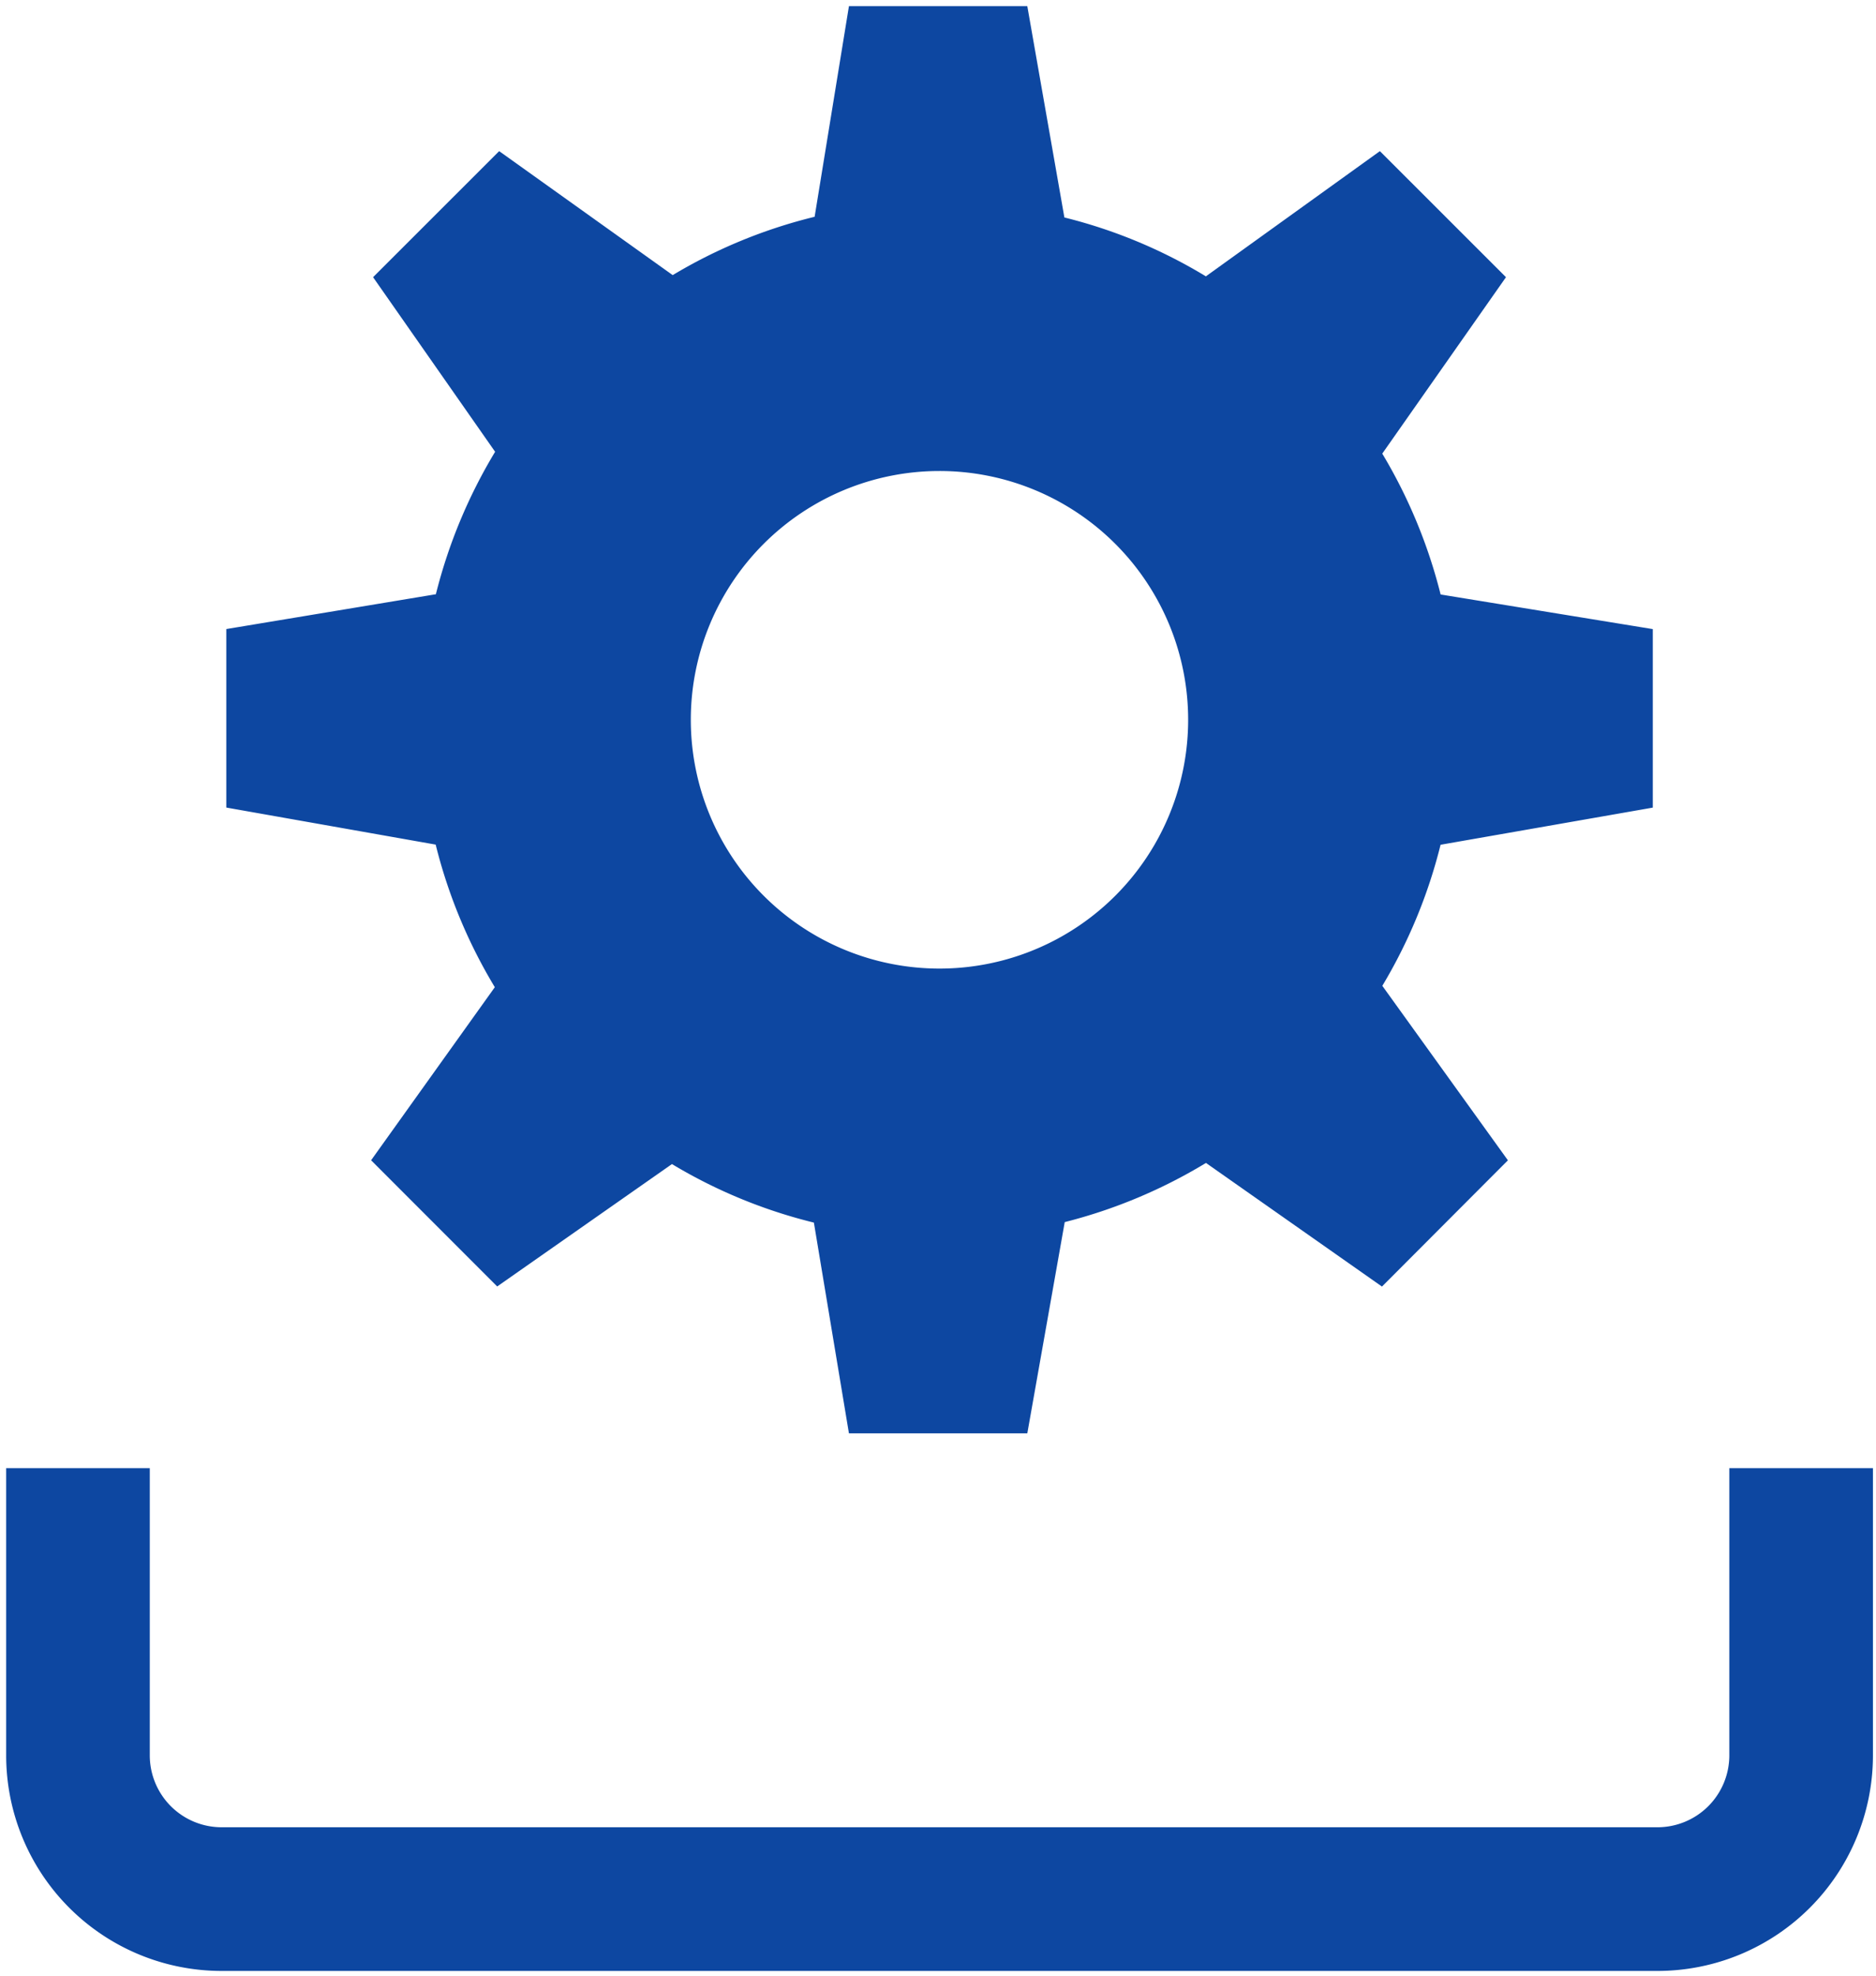
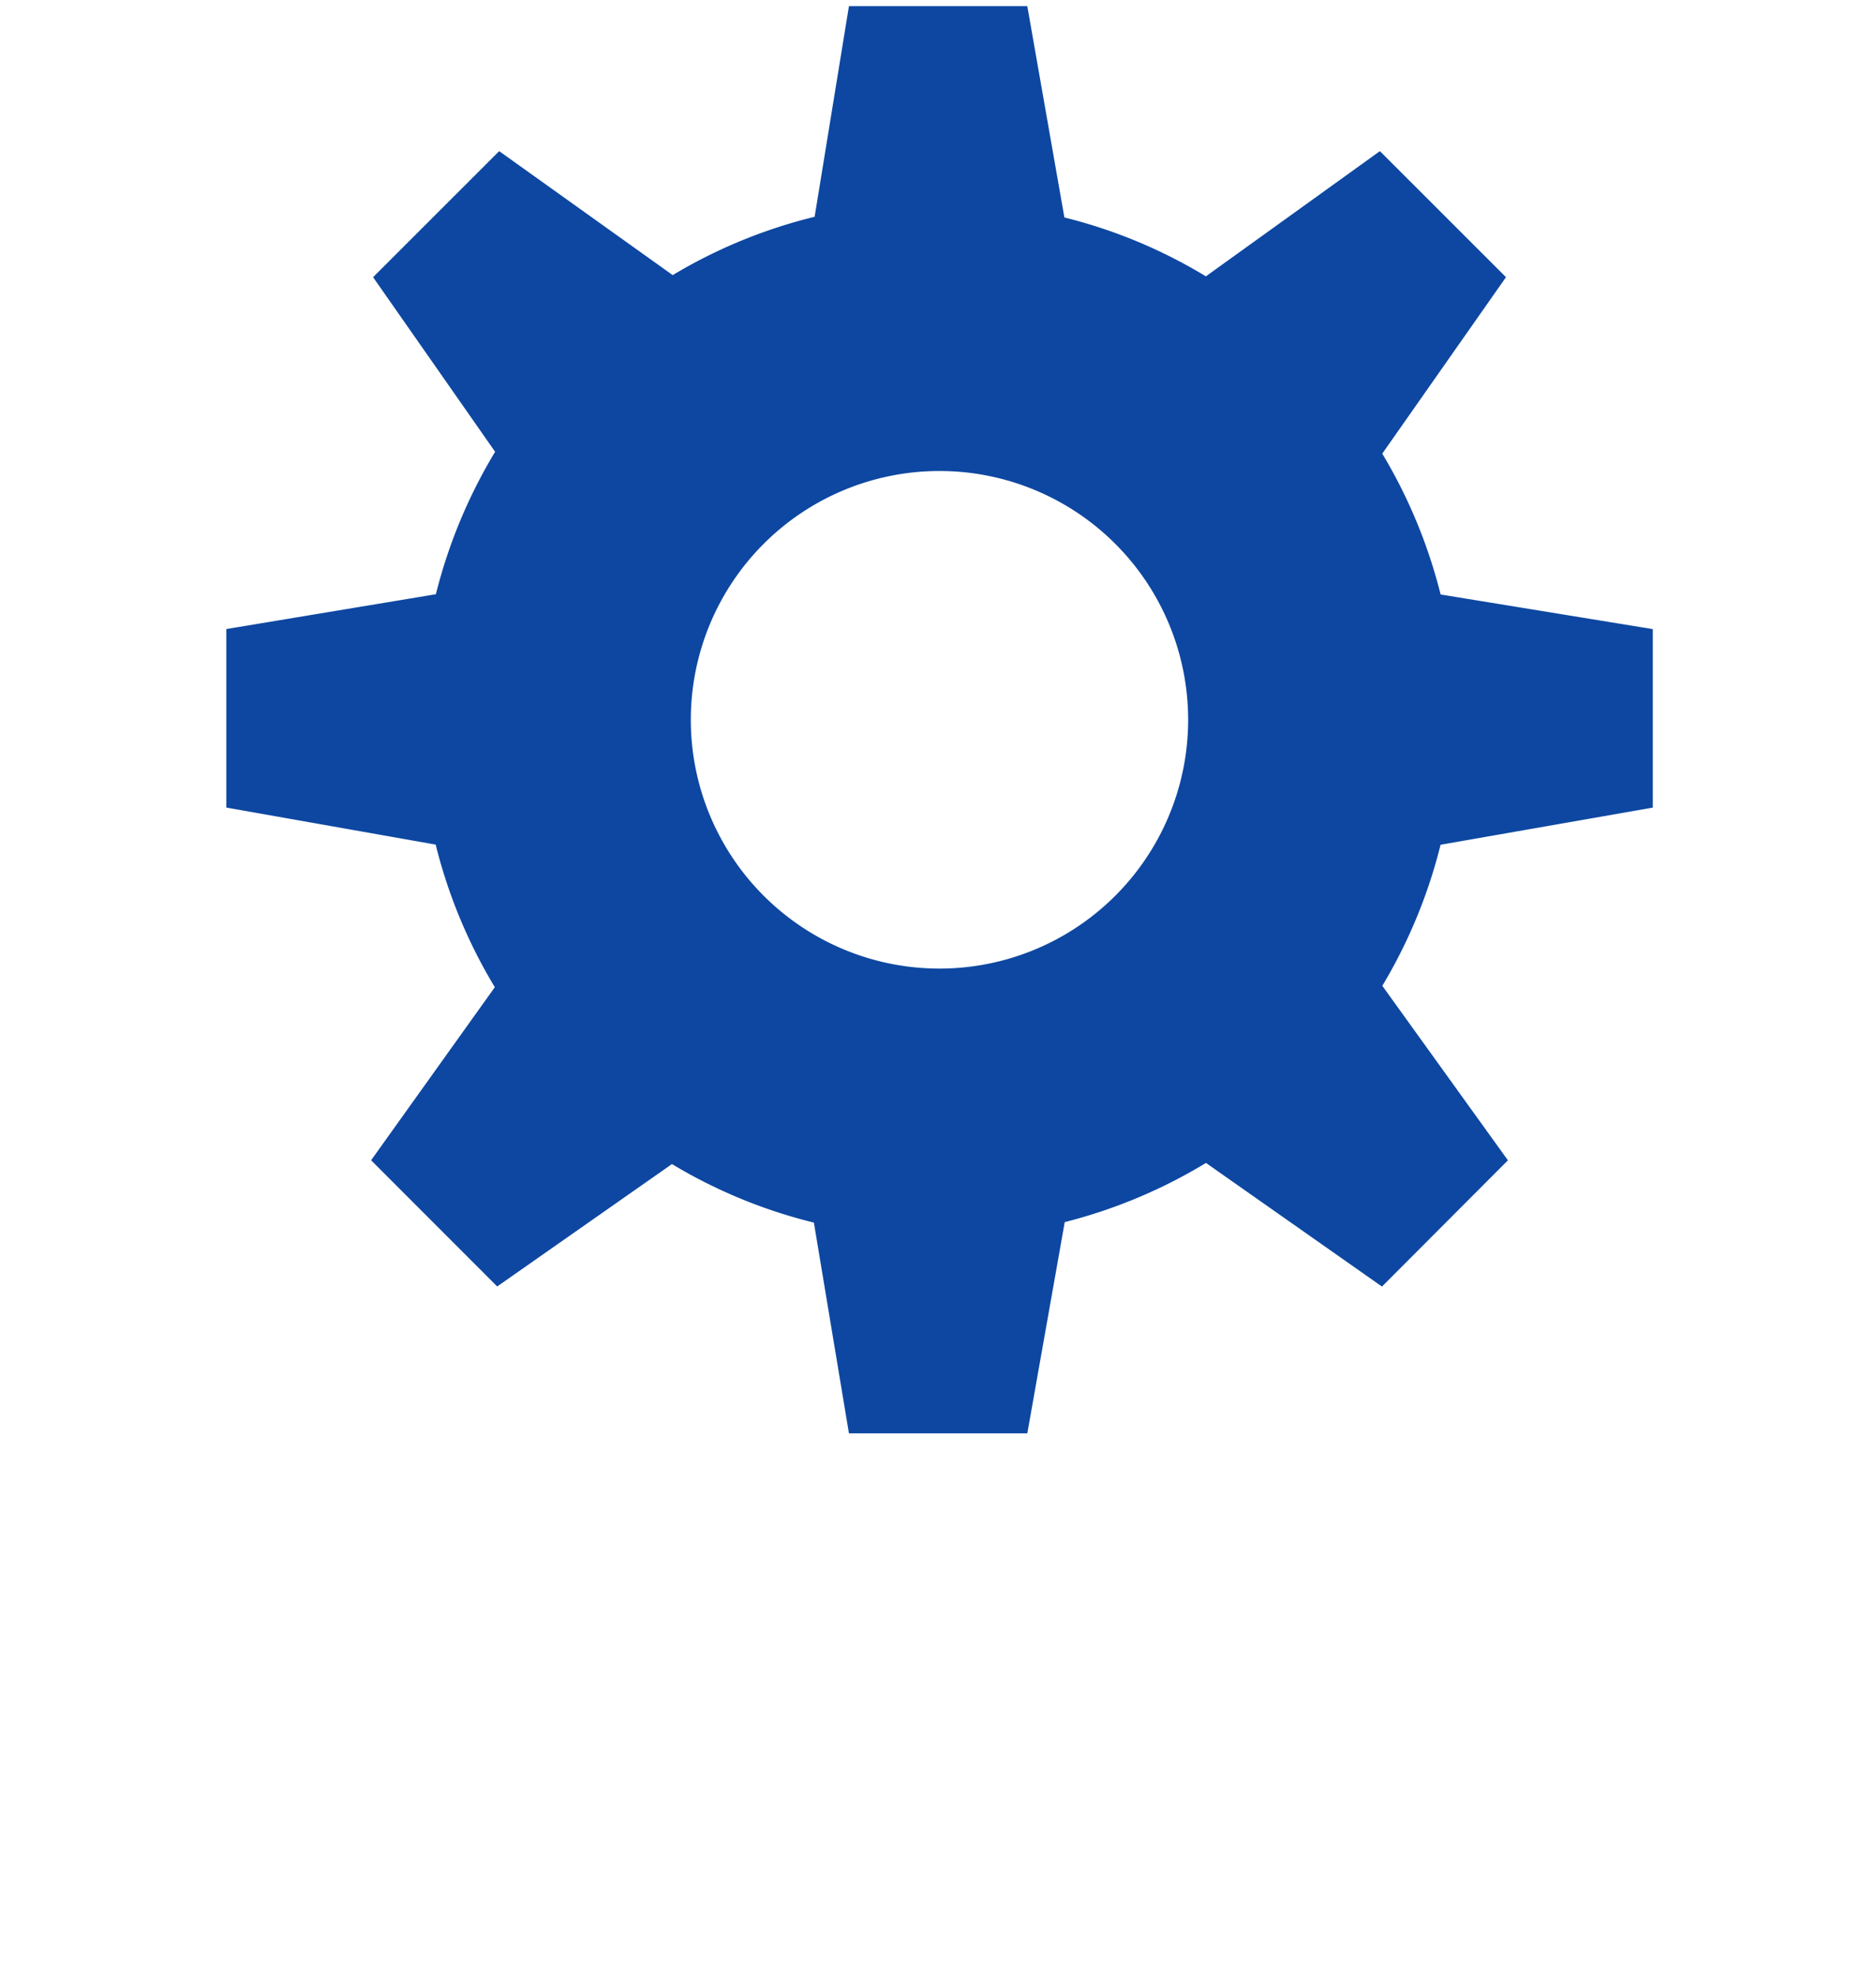
<svg xmlns="http://www.w3.org/2000/svg" id="Layer_1" data-name="Layer 1" width="38" height="40" viewBox="0 0 38 40">
  <defs>
    <style>.cls-1{fill:#0d47a1;}</style>
  </defs>
  <title>harakteristika-1</title>
  <path class="cls-1" d="M33.479,16.351v-3.614l-4.298-.701a10.503,10.503,0,0,0-1.182-2.852l2.506-3.572L27.951,3.06,24.426,5.595a10.301,10.301,0,0,0-2.866-1.192L20.809.125H17.196l-.695,4.264A10.374,10.374,0,0,0,13.626,5.57L10.111,3.06,7.557,5.612l2.472,3.535a10.499,10.499,0,0,0-1.2,2.884l-4.245.705V16.35l4.241.75a10.44,10.44,0,0,0,1.198,2.887L7.517,23.491l2.554,2.555,3.54-2.478a10.377,10.377,0,0,0,2.875,1.185l.71,4.267h3.613l.758-4.277a10.469,10.469,0,0,0,2.861-1.198l3.565,2.503L30.544,23.492,28,19.959a10.441,10.441,0,0,0,1.18-2.856ZM19.031,19.61a5.037,5.037,0,1,1,5.036-5.038A5.037,5.037,0,0,1,19.031,19.61Z" />
-   <path class="cls-1" d="M35.029,29.724v5.817a1.456,1.456,0,0,1-1.454,1.454H4.488a1.456,1.456,0,0,1-1.454-1.454V29.724H.125v5.817a4.365,4.365,0,0,0,4.363,4.363H33.575a4.365,4.365,0,0,0,4.363-4.363V29.724Z" />
</svg>